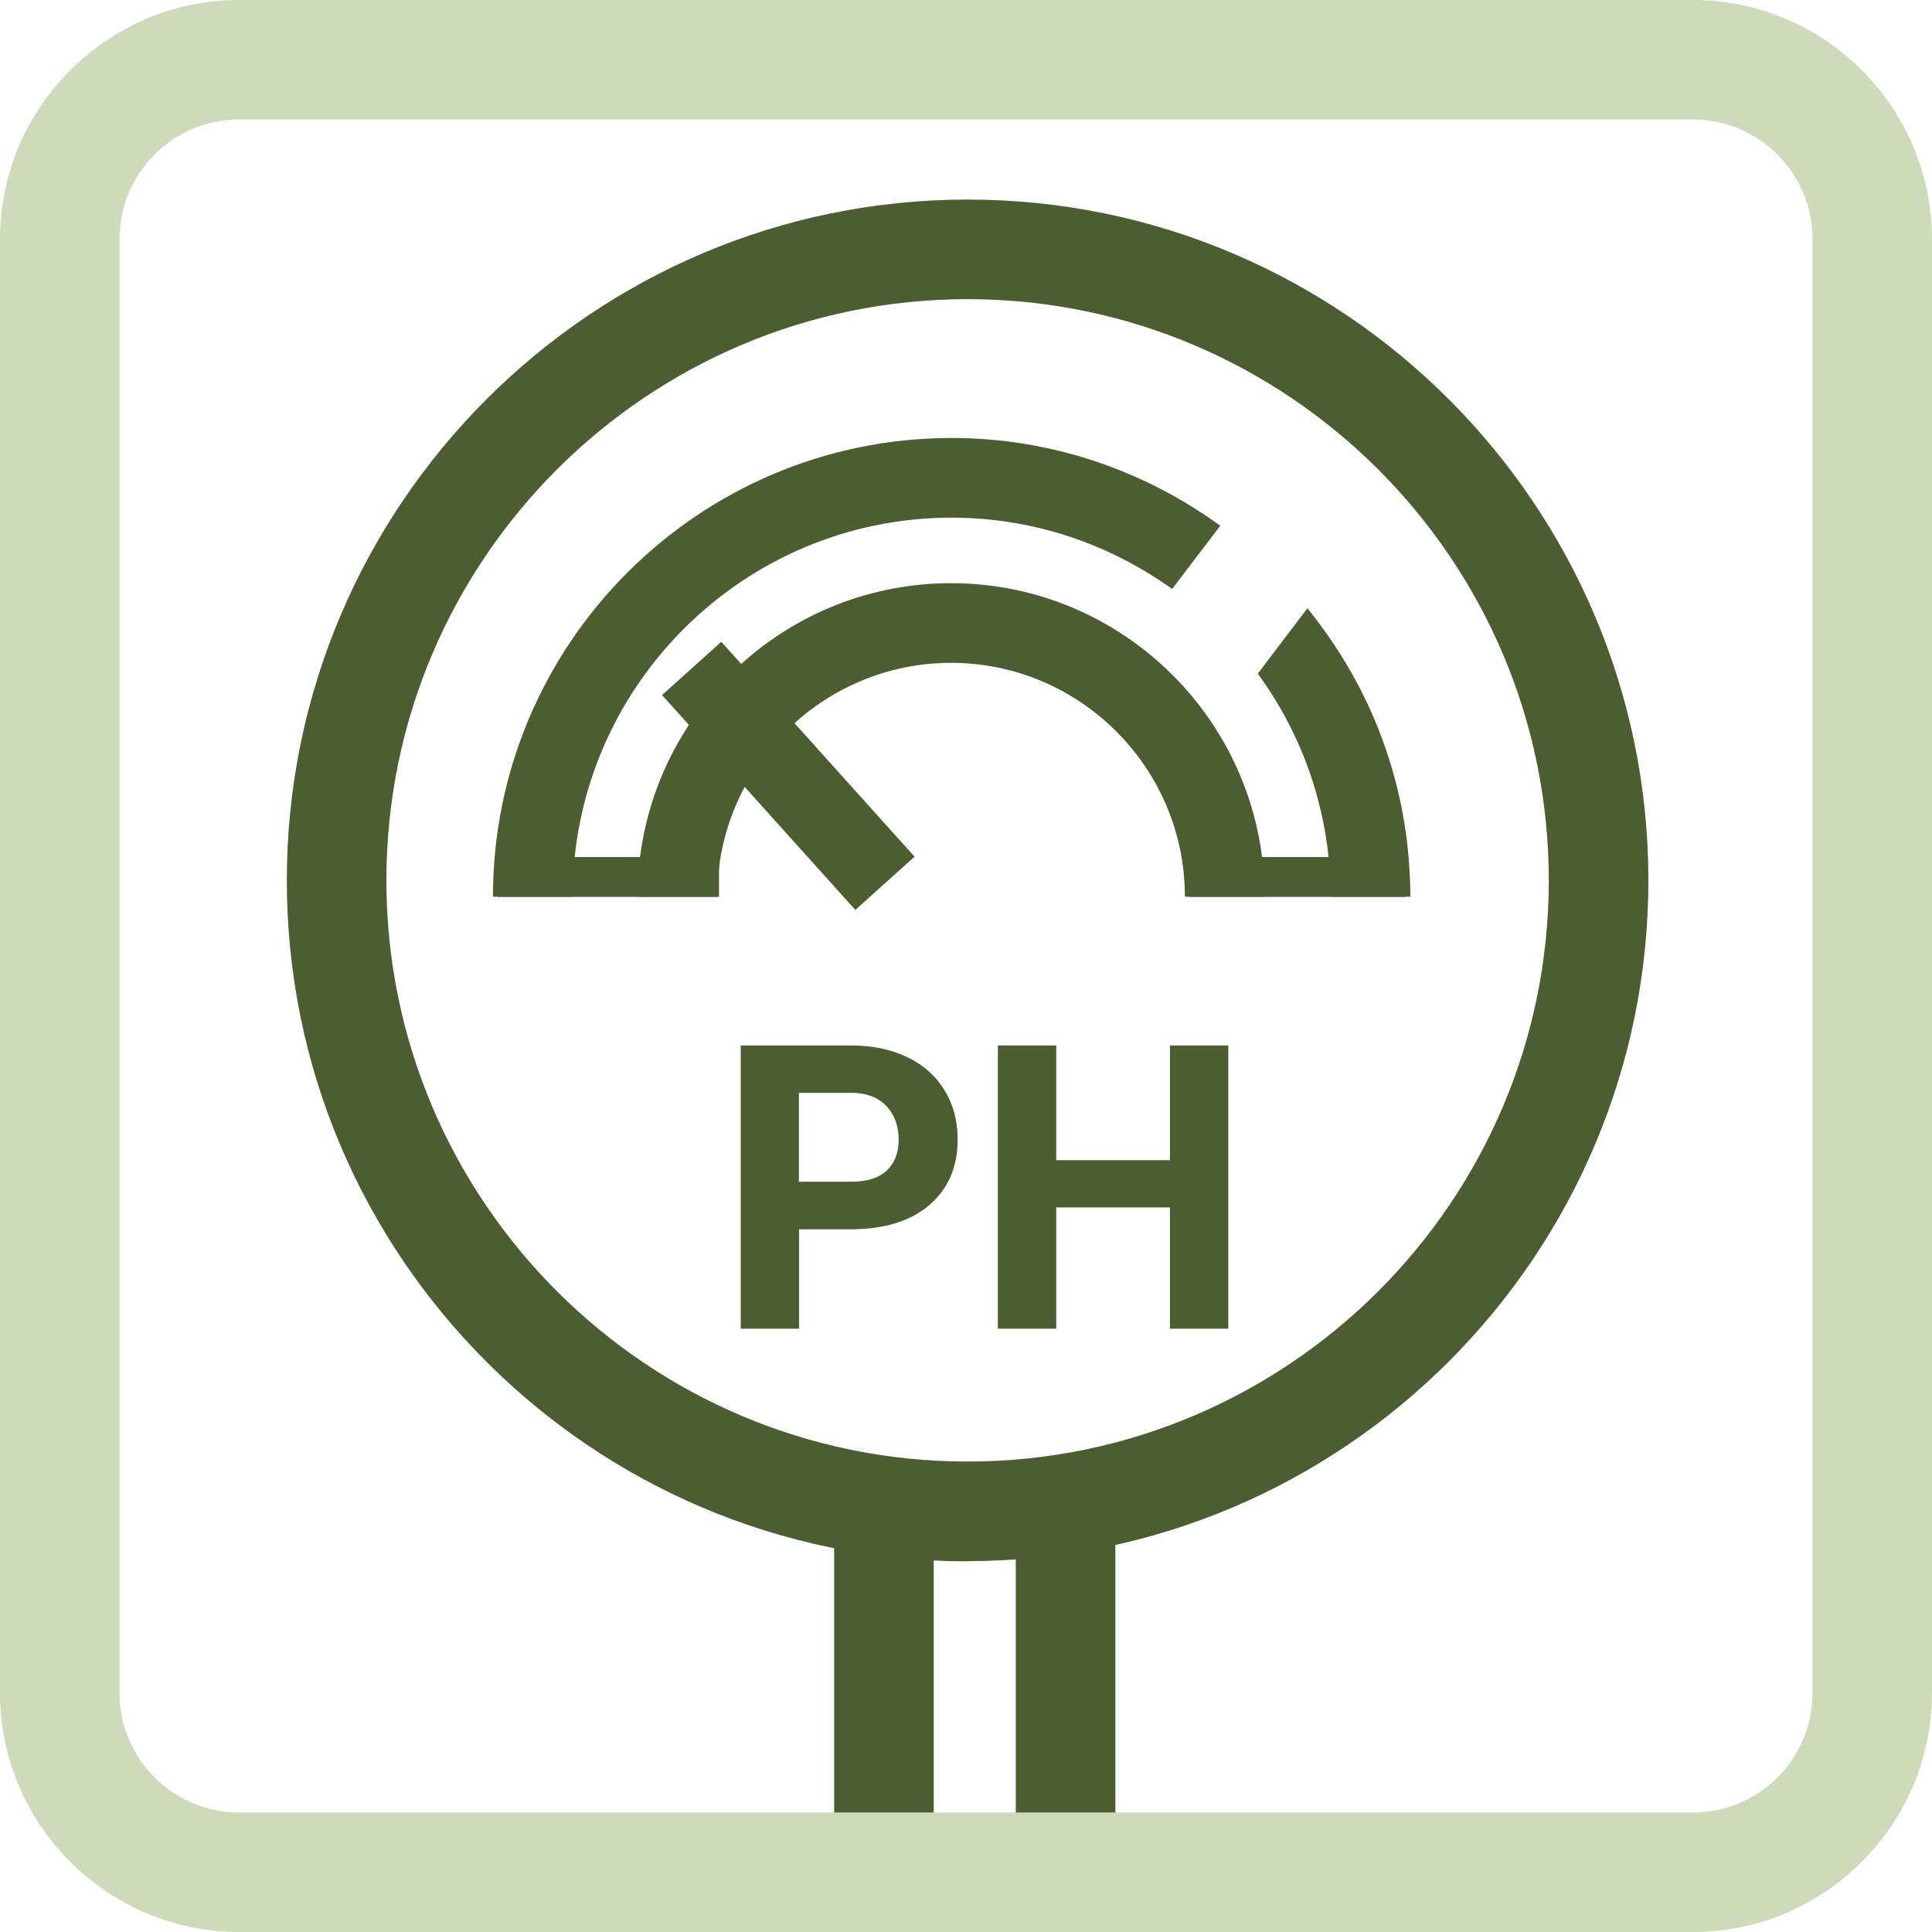
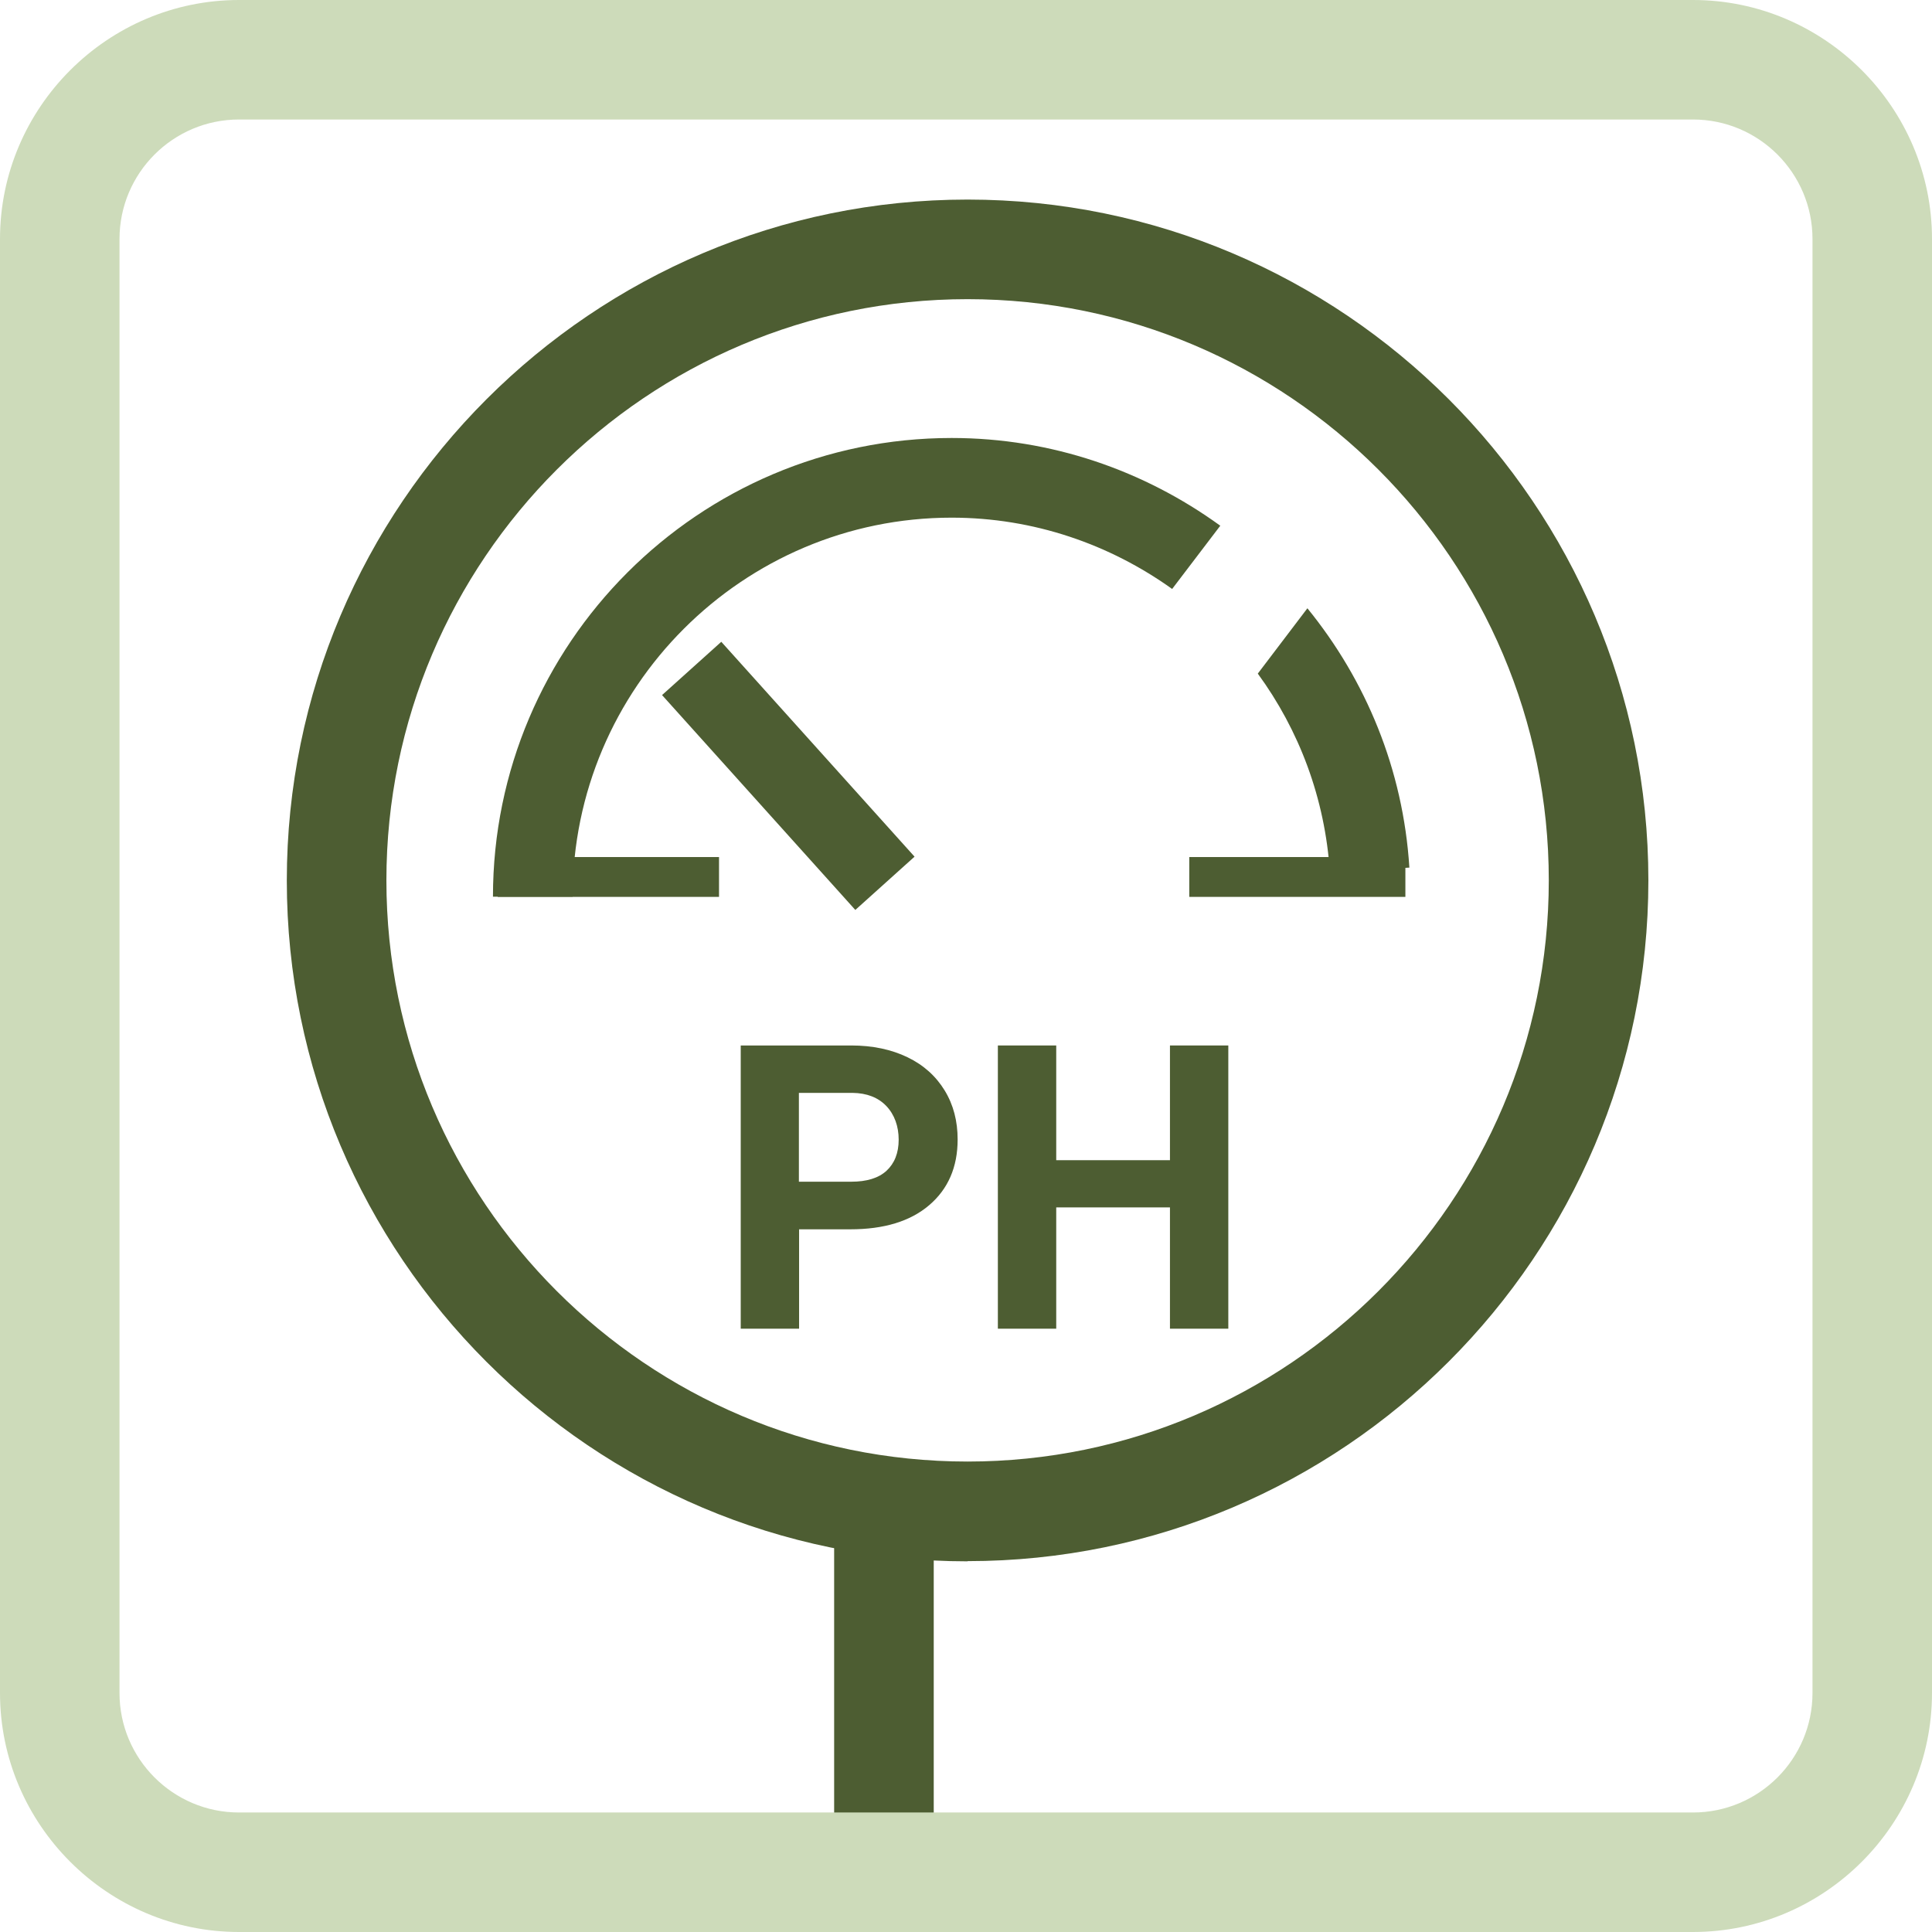
<svg xmlns="http://www.w3.org/2000/svg" id="Ebene_2" viewBox="0 0 97 97">
  <defs>
    <style>
      .cls-1 {
        fill: #cddbba;
      }

      .cls-2 {
        fill: #4d5d32;
      }
    </style>
  </defs>
  <g id="wichtige_Bakterien">
    <g>
      <path class="cls-2" d="M48.58,78.39c-18.85,0-34.18-15.33-34.18-34.18S29.74,10.02,48.58,10.02s34.18,15.33,34.18,34.18-15.33,34.18-34.18,34.18ZM48.58,15.02c-16.09,0-29.18,13.09-29.18,29.18s13.09,29.18,29.18,29.18,29.18-13.09,29.18-29.18-13.09-29.18-29.18-29.18Z" />
      <rect class="cls-2" x="41.88" y="75.34" width="5" height="16.49" />
-       <rect class="cls-2" x="51" y="75.34" width="5" height="16.49" />
-       <path class="cls-2" d="M70.81,45.02h-4c0-.41-.01-.81-.04-1.21l3.99-.25c.03.48.05.97.05,1.46Z" />
-       <path class="cls-2" d="M63.49,45.02h-4c0-6.47-5.27-11.74-11.74-11.74s-11.74,5.27-11.74,11.74h-4c0-8.68,7.06-15.74,15.74-15.74s15.74,7.06,15.74,15.74Z" />
      <rect class="cls-2" x="24.99" y="43.03" width="11.11" height="2" />
      <rect class="cls-2" x="59.71" y="43.03" width="10.85" height="2" />
      <rect class="cls-2" x="37.58" y="31.7" width="4" height="14.51" transform="translate(-15.9 36.46) rotate(-41.97)" />
      <g>
        <path class="cls-2" d="M65.64,30.54l-2.49,3.28c2.07,2.83,3.38,6.26,3.62,9.99l3.99-.25c-.31-4.94-2.19-9.42-5.12-13.02Z" />
        <path class="cls-2" d="M61.26,26.39c-3.81-2.76-8.46-4.4-13.48-4.4-12.7,0-23.03,10.33-23.03,23.03h4c0-10.49,8.54-19.03,19.03-19.03,4.12,0,7.94,1.34,11.07,3.58l2.42-3.18Z" />
      </g>
      <g>
        <path class="cls-2" d="M40.12,61.7v5.01h-2.93v-14.22h5.55c1.07,0,2.01.2,2.82.59s1.43.95,1.87,1.67c.44.72.65,1.54.65,2.46,0,1.39-.48,2.49-1.43,3.3s-2.27,1.21-3.96,1.21h-2.57ZM40.12,59.33h2.62c.77,0,1.37-.18,1.77-.55s.61-.89.61-1.56-.21-1.26-.62-1.69-.98-.65-1.7-.66h-2.69v4.46Z" />
        <path class="cls-2" d="M61.67,66.71h-2.93v-6.09h-5.71v6.09h-2.93v-14.22h2.93v5.76h5.71v-5.76h2.93v14.22Z" />
      </g>
      <path class="cls-1" d="M85,6c3.31,0,6,2.69,6,6v73c0,3.31-2.69,6-6,6H12c-3.31,0-6-2.69-6-6V12c0-3.31,2.69-6,6-6h73M85,0H12C5.4,0,0,5.4,0,12v73c0,6.6,5.4,12,12,12h73c6.6,0,12-5.4,12-12V12c0-6.6-5.4-12-12-12h0Z" />
    </g>
  </g>
</svg>